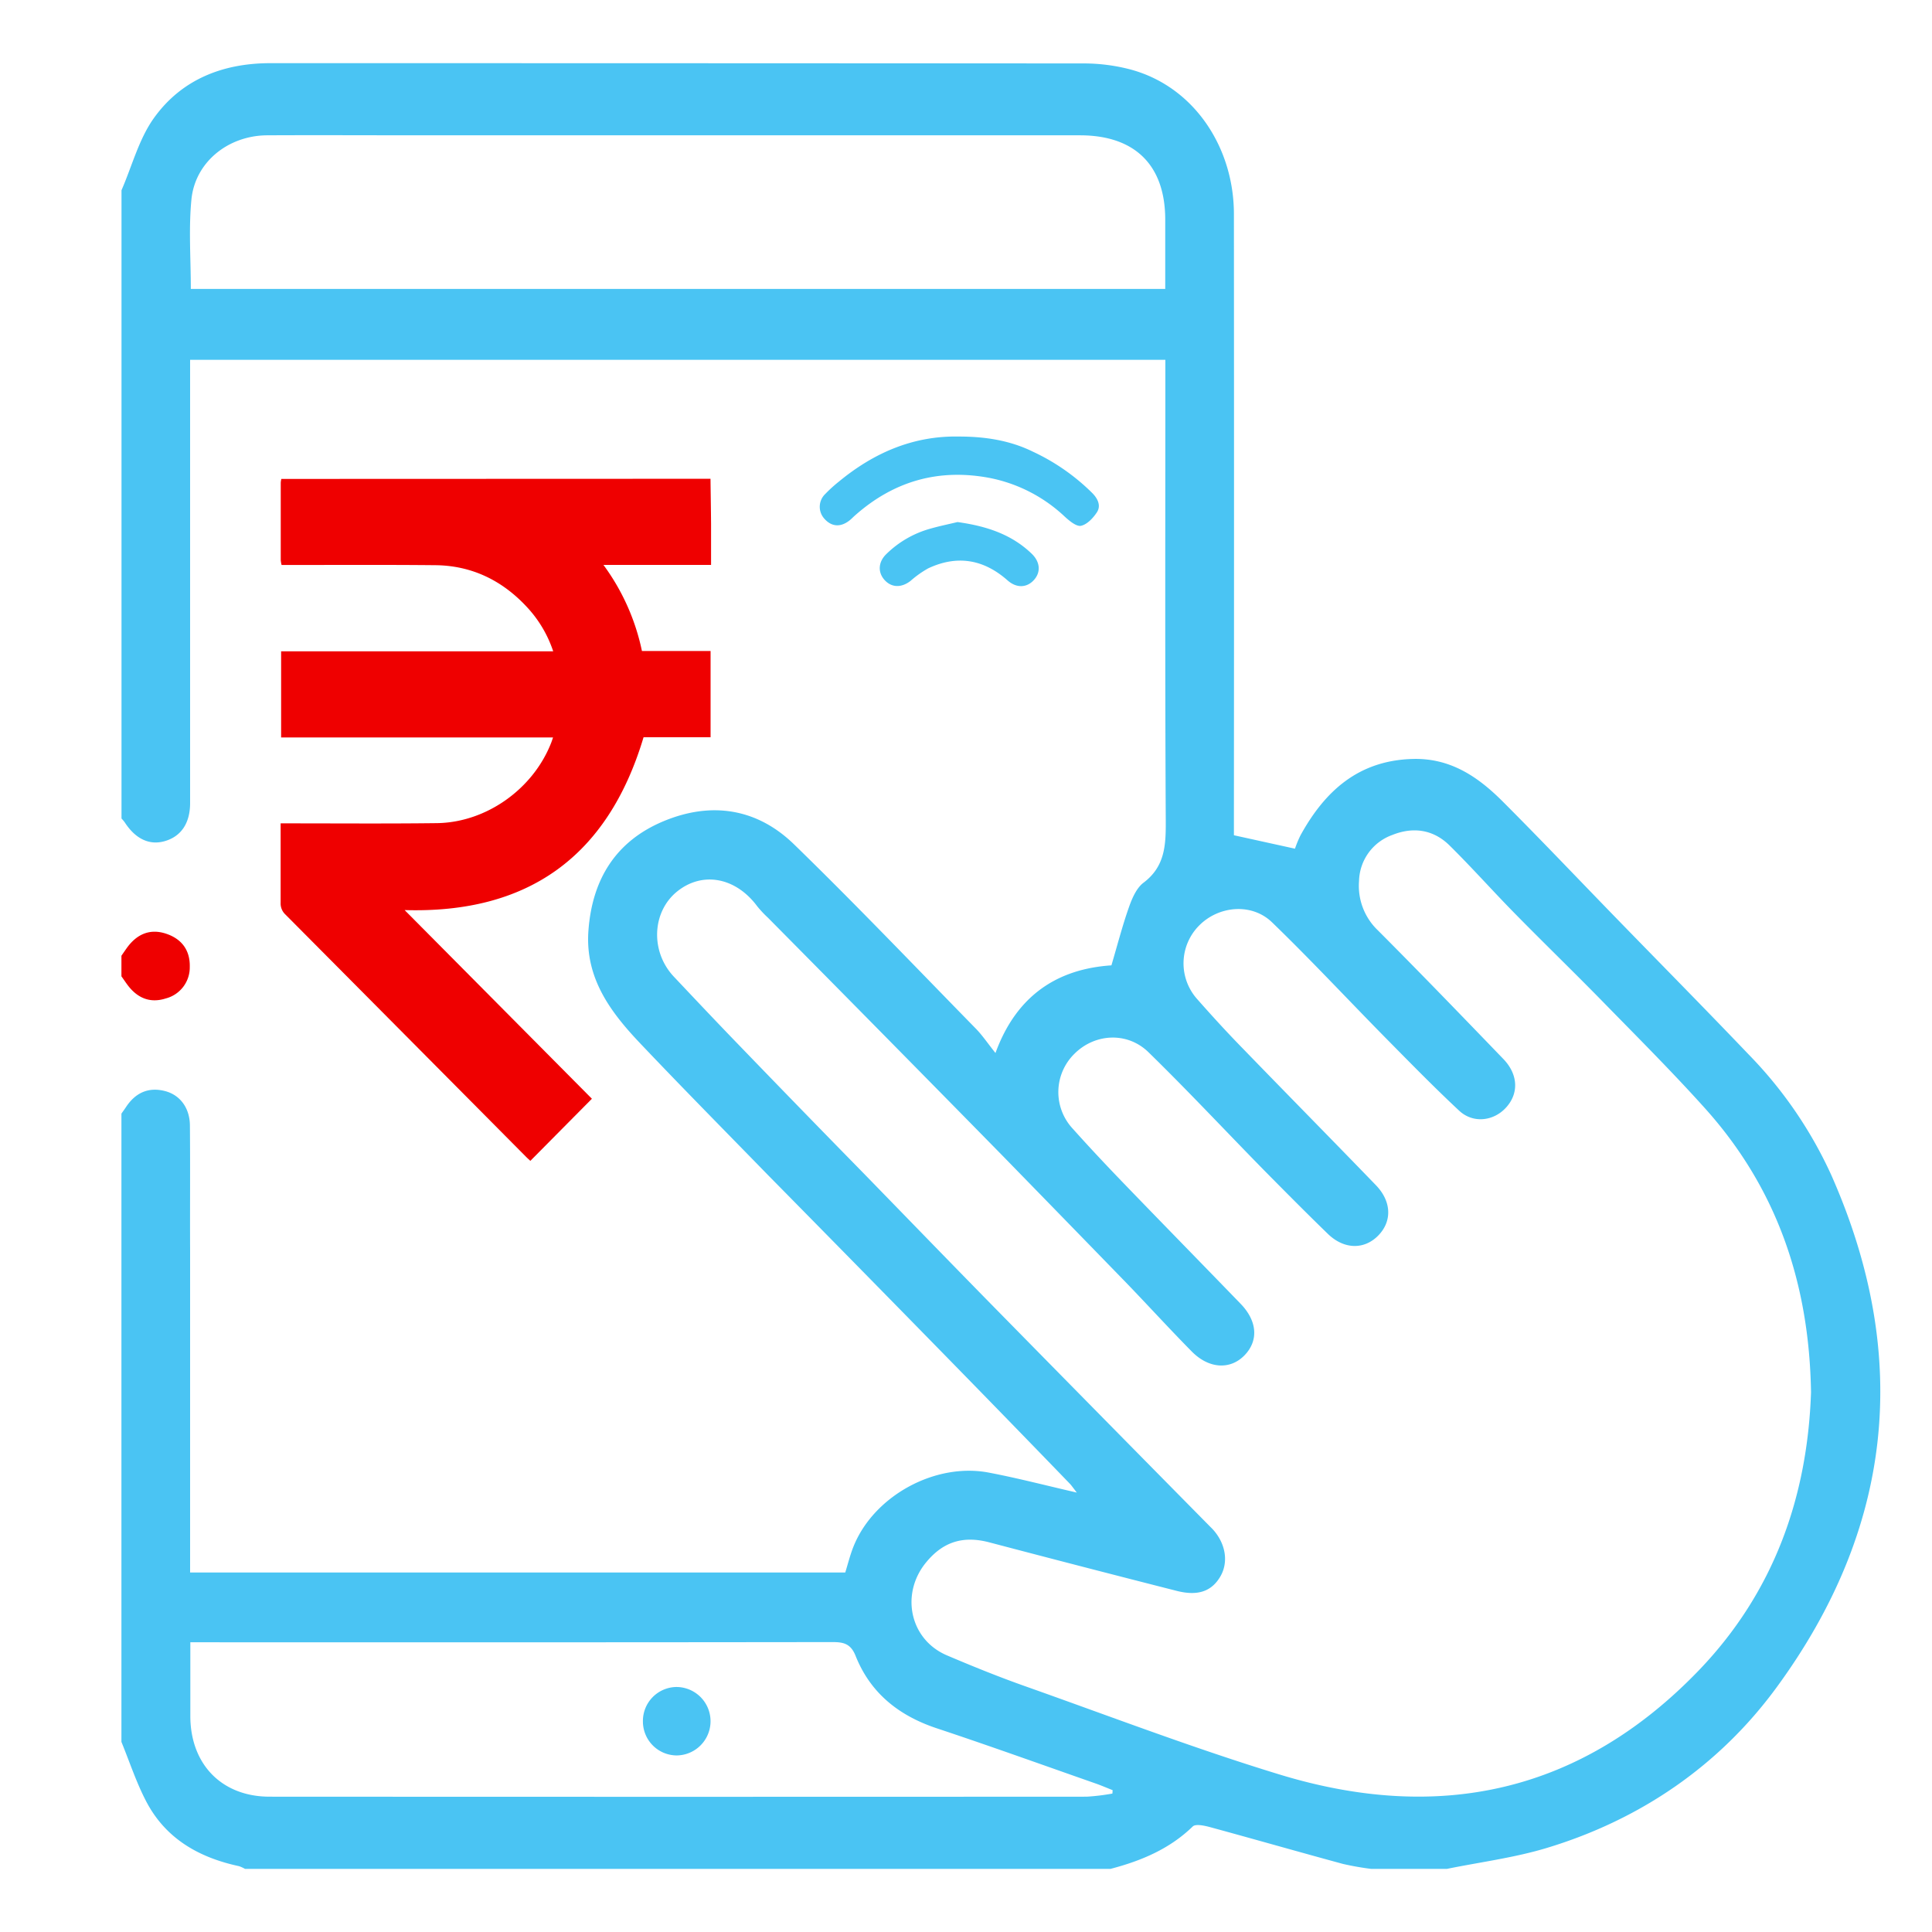
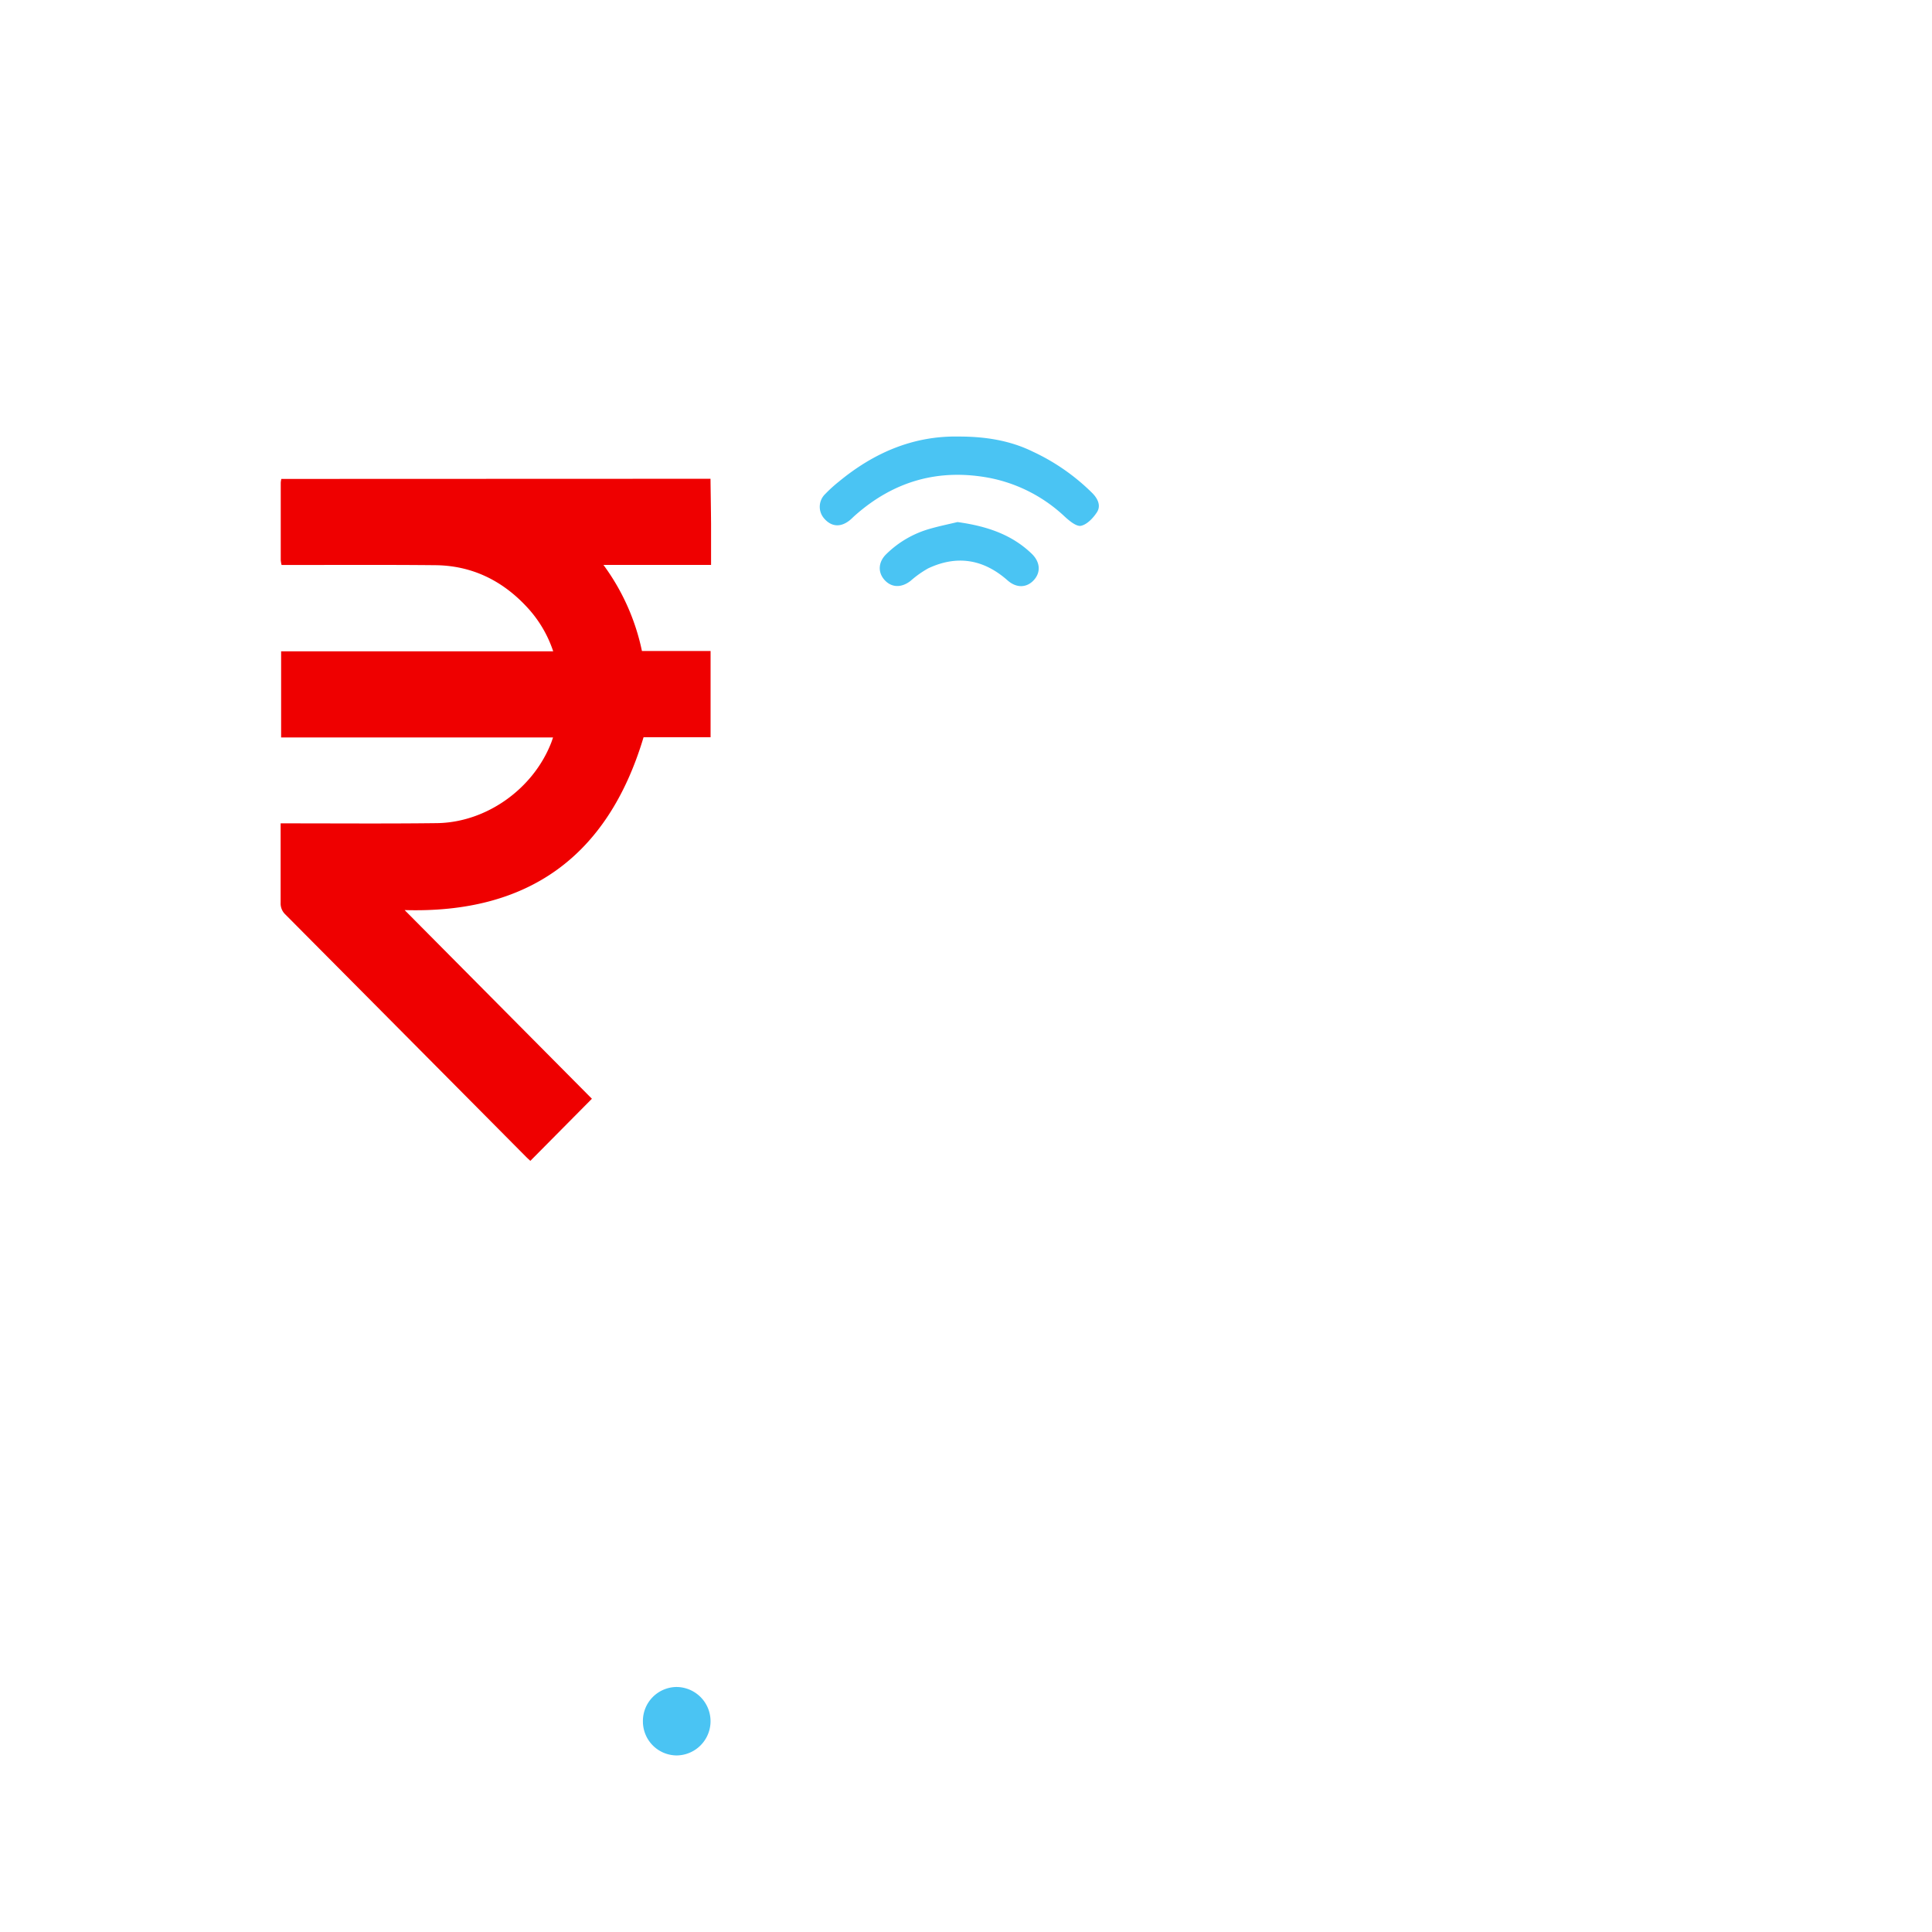
<svg xmlns="http://www.w3.org/2000/svg" id="Layer_1" data-name="Layer 1" viewBox="0 0 512 512">
  <defs>
    <style>.cls-1{fill:#ef0000;}.cls-2{fill:#4ac4f3;}</style>
  </defs>
  <path class="cls-1" d="M188.29,126.88c.05,4,.12,8,.15,12,0,3.53,0,7.06,0,10.83H159.92a58.6,58.6,0,0,1,10.2,22.81h18.19v22.86H170.55c-9.58,32-31,46.76-63.32,45.8l49.63,50-16.31,16.46c-.22-.21-.68-.61-1.12-1.05q-31.89-32.13-63.8-64.24a4,4,0,0,1-1.26-3.1c0-6.3,0-12.61,0-18.92v-2.13h2.25c13,0,26.09.1,39.14-.06s25.51-9,30.31-21.3c.15-.38.27-.76.49-1.41H74.5V172.6h72.1a31.87,31.87,0,0,0-7-11.77c-6.59-7.09-14.72-11-24.4-11.05-12.81-.13-25.62-.05-38.43-.06H74.62a8.7,8.7,0,0,1-.22-1.29q0-10.26,0-20.51a7.45,7.45,0,0,1,.15-1Z" />
-   <path class="cls-2" d="M32.18,295.12c.42-.6.86-1.2,1.26-1.81,2.45-3.67,5.82-5.27,10.16-4.2,4.09,1,6.69,4.48,6.73,9.15.1,11.07,0,22.14.05,33.2v85.27H224c.73-2.33,1.33-4.84,2.31-7.19,5.48-13.21,21.58-22,35.75-19.28,7.54,1.43,15,3.38,23.3,5.29-1-1.29-1.41-1.91-1.91-2.42q-15.46-16-31-31.89-24.45-25-49-49.91C192.29,299.87,181,288.45,170,276.86c-8.07-8.45-15-17.53-14.06-30.24,1-13.62,7.27-23.73,19.93-29s24.76-3.39,34.57,6.15c16.38,15.93,32.16,32.47,48.15,48.81,1.76,1.8,3.18,3.93,5.22,6.48,5.48-15.05,16.18-22.27,30.73-23.23,1.58-5.35,2.89-10.44,4.63-15.38.83-2.36,2-5.11,3.87-6.52,5.72-4.3,5.93-10,5.9-16.36-.21-38.81-.11-77.62-.11-116.43V95.35H50.38v5.14q0,56.16,0,112.33c0,5.38-2.42,8.87-6.75,10.1-4.06,1.15-7.73-.6-10.58-5a9,9,0,0,0-.85-1V50.41C35,44,36.82,36.78,40.85,31.2,48.2,21,59.12,16.73,71.72,16.74q107.79,0,215.59.07A48.82,48.82,0,0,1,299,18.26c17.2,4.3,28,20.61,28,38.48q.06,79.8,0,159.61v5l16.18,3.56a29.15,29.15,0,0,1,1.47-3.55c6.49-11.78,15.41-19.86,29.79-20.23,9.95-.26,17.25,4.73,23.77,11.25,10,10,19.83,20.36,29.73,30.55,11.81,12.15,23.71,24.2,35.41,36.45a112.32,112.32,0,0,1,21.95,32c21.34,48.17,16.35,93.78-14.57,135.91-15.14,20.63-36,34.91-60.73,42.41-8.63,2.62-17.71,3.77-26.58,5.58h-20a75.77,75.77,0,0,1-7.52-1.32c-11.78-3.2-23.51-6.56-35.29-9.77-1.46-.39-3.76-.89-4.52-.16-6.18,6-13.71,9.13-21.82,11.25H64.94a8.88,8.88,0,0,0-1.61-.73c-10.63-2.28-19.46-7.3-24.61-17.21-2.61-5-4.39-10.46-6.54-15.72ZM479.94,369c-.46-29.14-9.17-54.23-28.11-75.3-8.79-9.78-18.12-19.08-27.31-28.49-7.53-7.69-15.26-15.18-22.81-22.86-5.92-6-11.55-12.36-17.57-18.3-4.29-4.23-9.65-5-15.18-2.77a13.3,13.3,0,0,0-8.8,12.19,16.29,16.29,0,0,0,5,13.09c11.21,11.24,22.24,22.67,33.26,34.1,4,4.16,4.1,9.28.56,13-3.31,3.5-8.65,4.08-12.29.68-6.64-6.2-13-12.71-19.39-19.18-10.08-10.23-19.88-20.76-30.2-30.74-5.39-5.21-14.17-4.39-19.35.89a14.21,14.21,0,0,0-.53,19.41c4,4.54,8.08,9,12.27,13.28,11.68,12.06,23.46,24,35.14,36.09,4.16,4.3,4.32,9.57.61,13.35s-9.05,3.71-13.35-.46c-5.77-5.6-11.43-11.31-17.05-17-10.17-10.37-20.1-21-30.47-31.12-5.63-5.51-14.28-5-19.69.46a14.22,14.22,0,0,0-.44,19.74c4.32,4.83,8.76,9.56,13.26,14.23,10.39,10.77,20.87,21.47,31.28,32.23,4.45,4.59,4.78,9.81,1,13.68s-9.45,3.56-14-1.09c-5.92-6-11.63-12.28-17.5-18.35Q282,323,265.7,306.29q-31-31.59-62.18-63.08a29,29,0,0,1-2.82-3c-5.68-7.69-14.48-9.37-21.2-4s-7.22,15.94-.92,22.62c5.8,6.15,11.6,12.3,17.48,18.37q16.4,17,32.9,33.83c11.18,11.48,22.33,23,33.56,34.45q29.12,29.65,58.31,59.23l.33.32c3.65,3.81,4.53,8.91,2.2,12.83s-6,5.14-11.51,3.74q-25-6.36-49.9-12.92C255.3,407,250,408.5,245.47,414c-6.89,8.29-4.44,20.47,5.48,24.69,6.9,2.94,13.86,5.75,20.93,8.25,22.4,7.93,44.63,16.44,67.34,23.36,42.25,12.86,79.8,4.77,111-27.65C470.26,421.79,479,396.47,479.94,369ZM308.8,76.57c0-6.29,0-12.32,0-18.34,0-14.43-8-22.37-22.6-22.37H111.56c-13.65,0-27.29-.07-40.93,0C60.37,36,51.7,43,50.73,52.87c-.76,7.76-.16,15.65-.16,23.7Zm-14,398.74.06-.9c-1.5-.59-3-1.24-4.51-1.77-14-4.9-28-9.94-42-14.59-10.07-3.33-17.65-9.3-21.6-19.21-1.28-3.22-3.15-3.68-6.16-3.67q-82.58.1-165.15.05h-5c0,7,0,13.35,0,19.7.08,12.72,8.39,21.21,21,21.22q108.29.06,216.56,0A57.09,57.09,0,0,0,294.81,475.31Z" />
-   <path class="cls-1" d="M32.18,253.28c.5-.72,1-1.46,1.51-2.17,2.58-3.52,6-5.07,10.23-3.7s6.47,4.41,6.37,8.81a8.49,8.49,0,0,1-6.37,8.38c-4.25,1.36-7.64-.18-10.22-3.71-.52-.71-1-1.44-1.52-2.15Z" />
  <path class="cls-2" d="M254.19,115.69c6.77,0,13.43,1,19.52,4a55.61,55.61,0,0,1,15.78,11c1.38,1.4,2.33,3.25,1.25,5-1,1.55-2.61,3.28-4.24,3.65-1.21.27-3.09-1.29-4.32-2.42a40.37,40.37,0,0,0-19.71-10.22c-13.61-2.64-25.59.75-35.94,9.95-.54.47-1,1-1.61,1.43-2.33,1.72-4.66,1.46-6.51-.68a4.69,4.69,0,0,1,.3-6.5,37.24,37.24,0,0,1,3.54-3.22C231.55,120,242,115.44,254.19,115.69Z" />
  <path class="cls-2" d="M253.75,138.35c7.7,1.07,14.31,3.25,19.65,8.38,2.29,2.2,2.47,4.93.58,7s-4.61,2.18-7,.05c-6.35-5.6-13.37-6.74-21-3.16a26.91,26.91,0,0,0-4.66,3.31c-2.4,1.87-5,1.84-6.86-.18s-1.75-4.76.36-6.85a26.91,26.91,0,0,1,11.66-6.78C249,139.4,251.59,138.87,253.75,138.35Z" />
  <path class="cls-2" d="M170.38,456.18a9,9,0,0,1,8.81-9.11,9.07,9.07,0,1,1,.08,18.14A9,9,0,0,1,170.38,456.18Z" />
</svg>